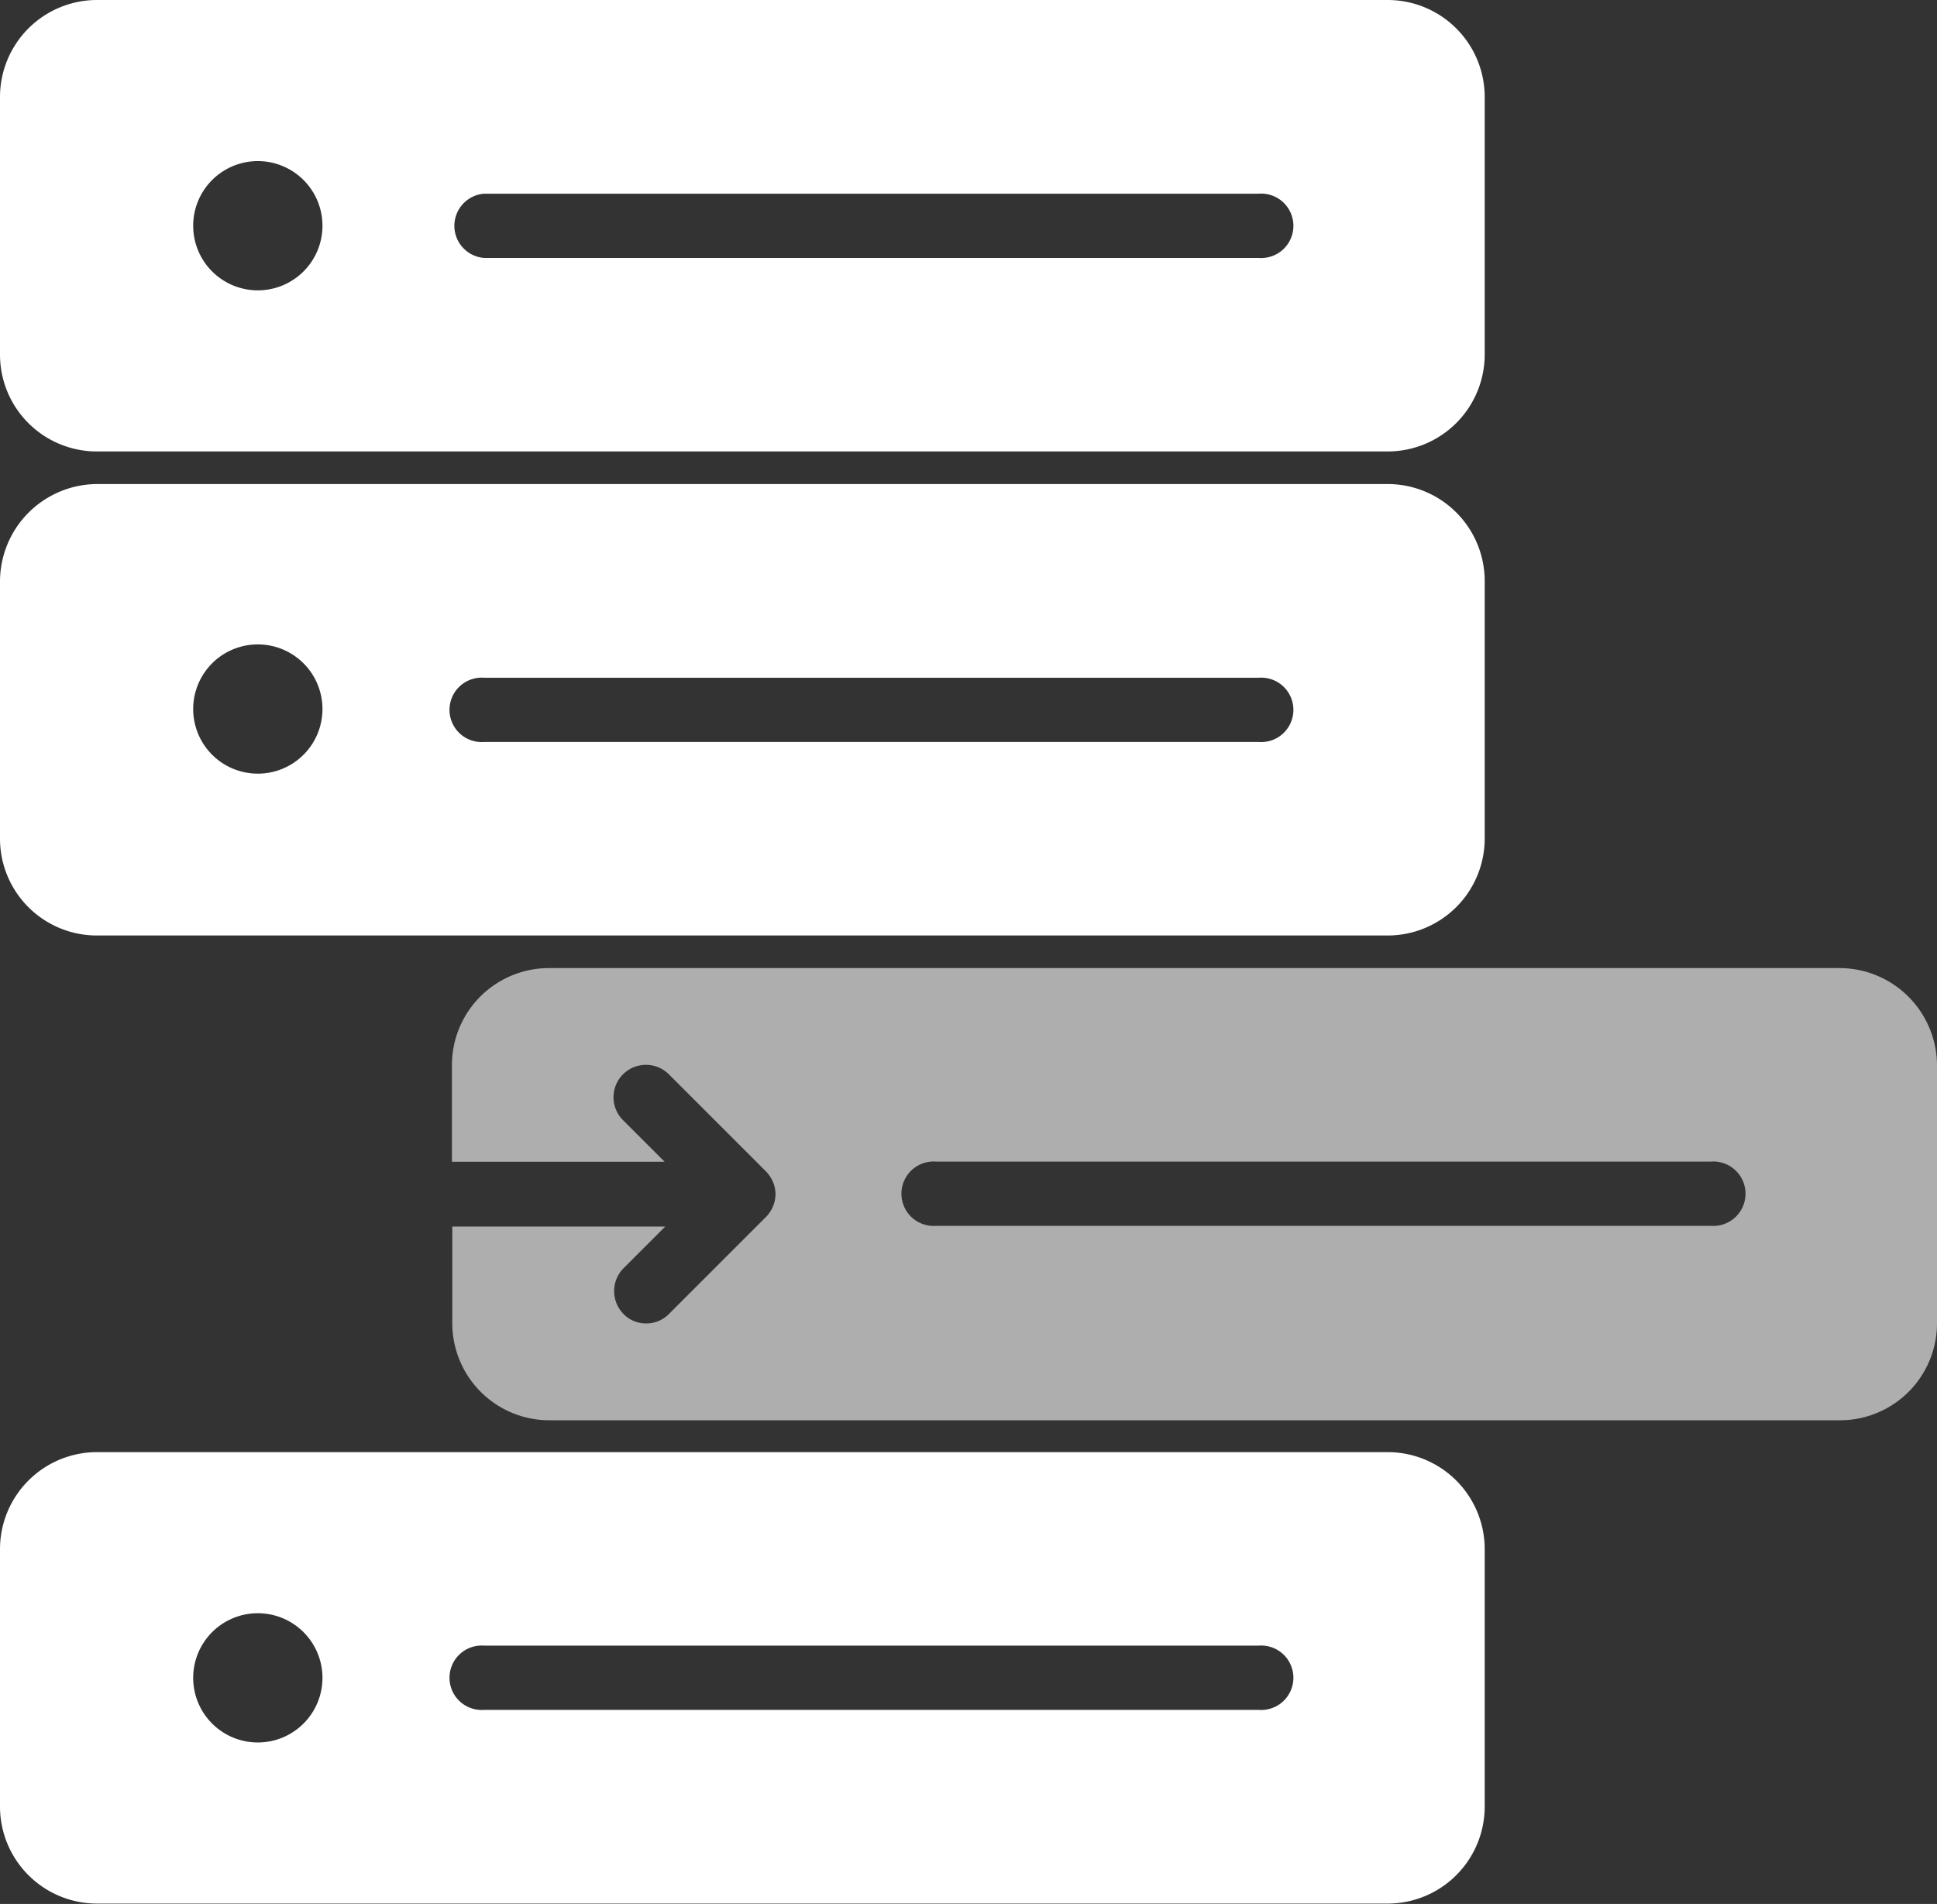
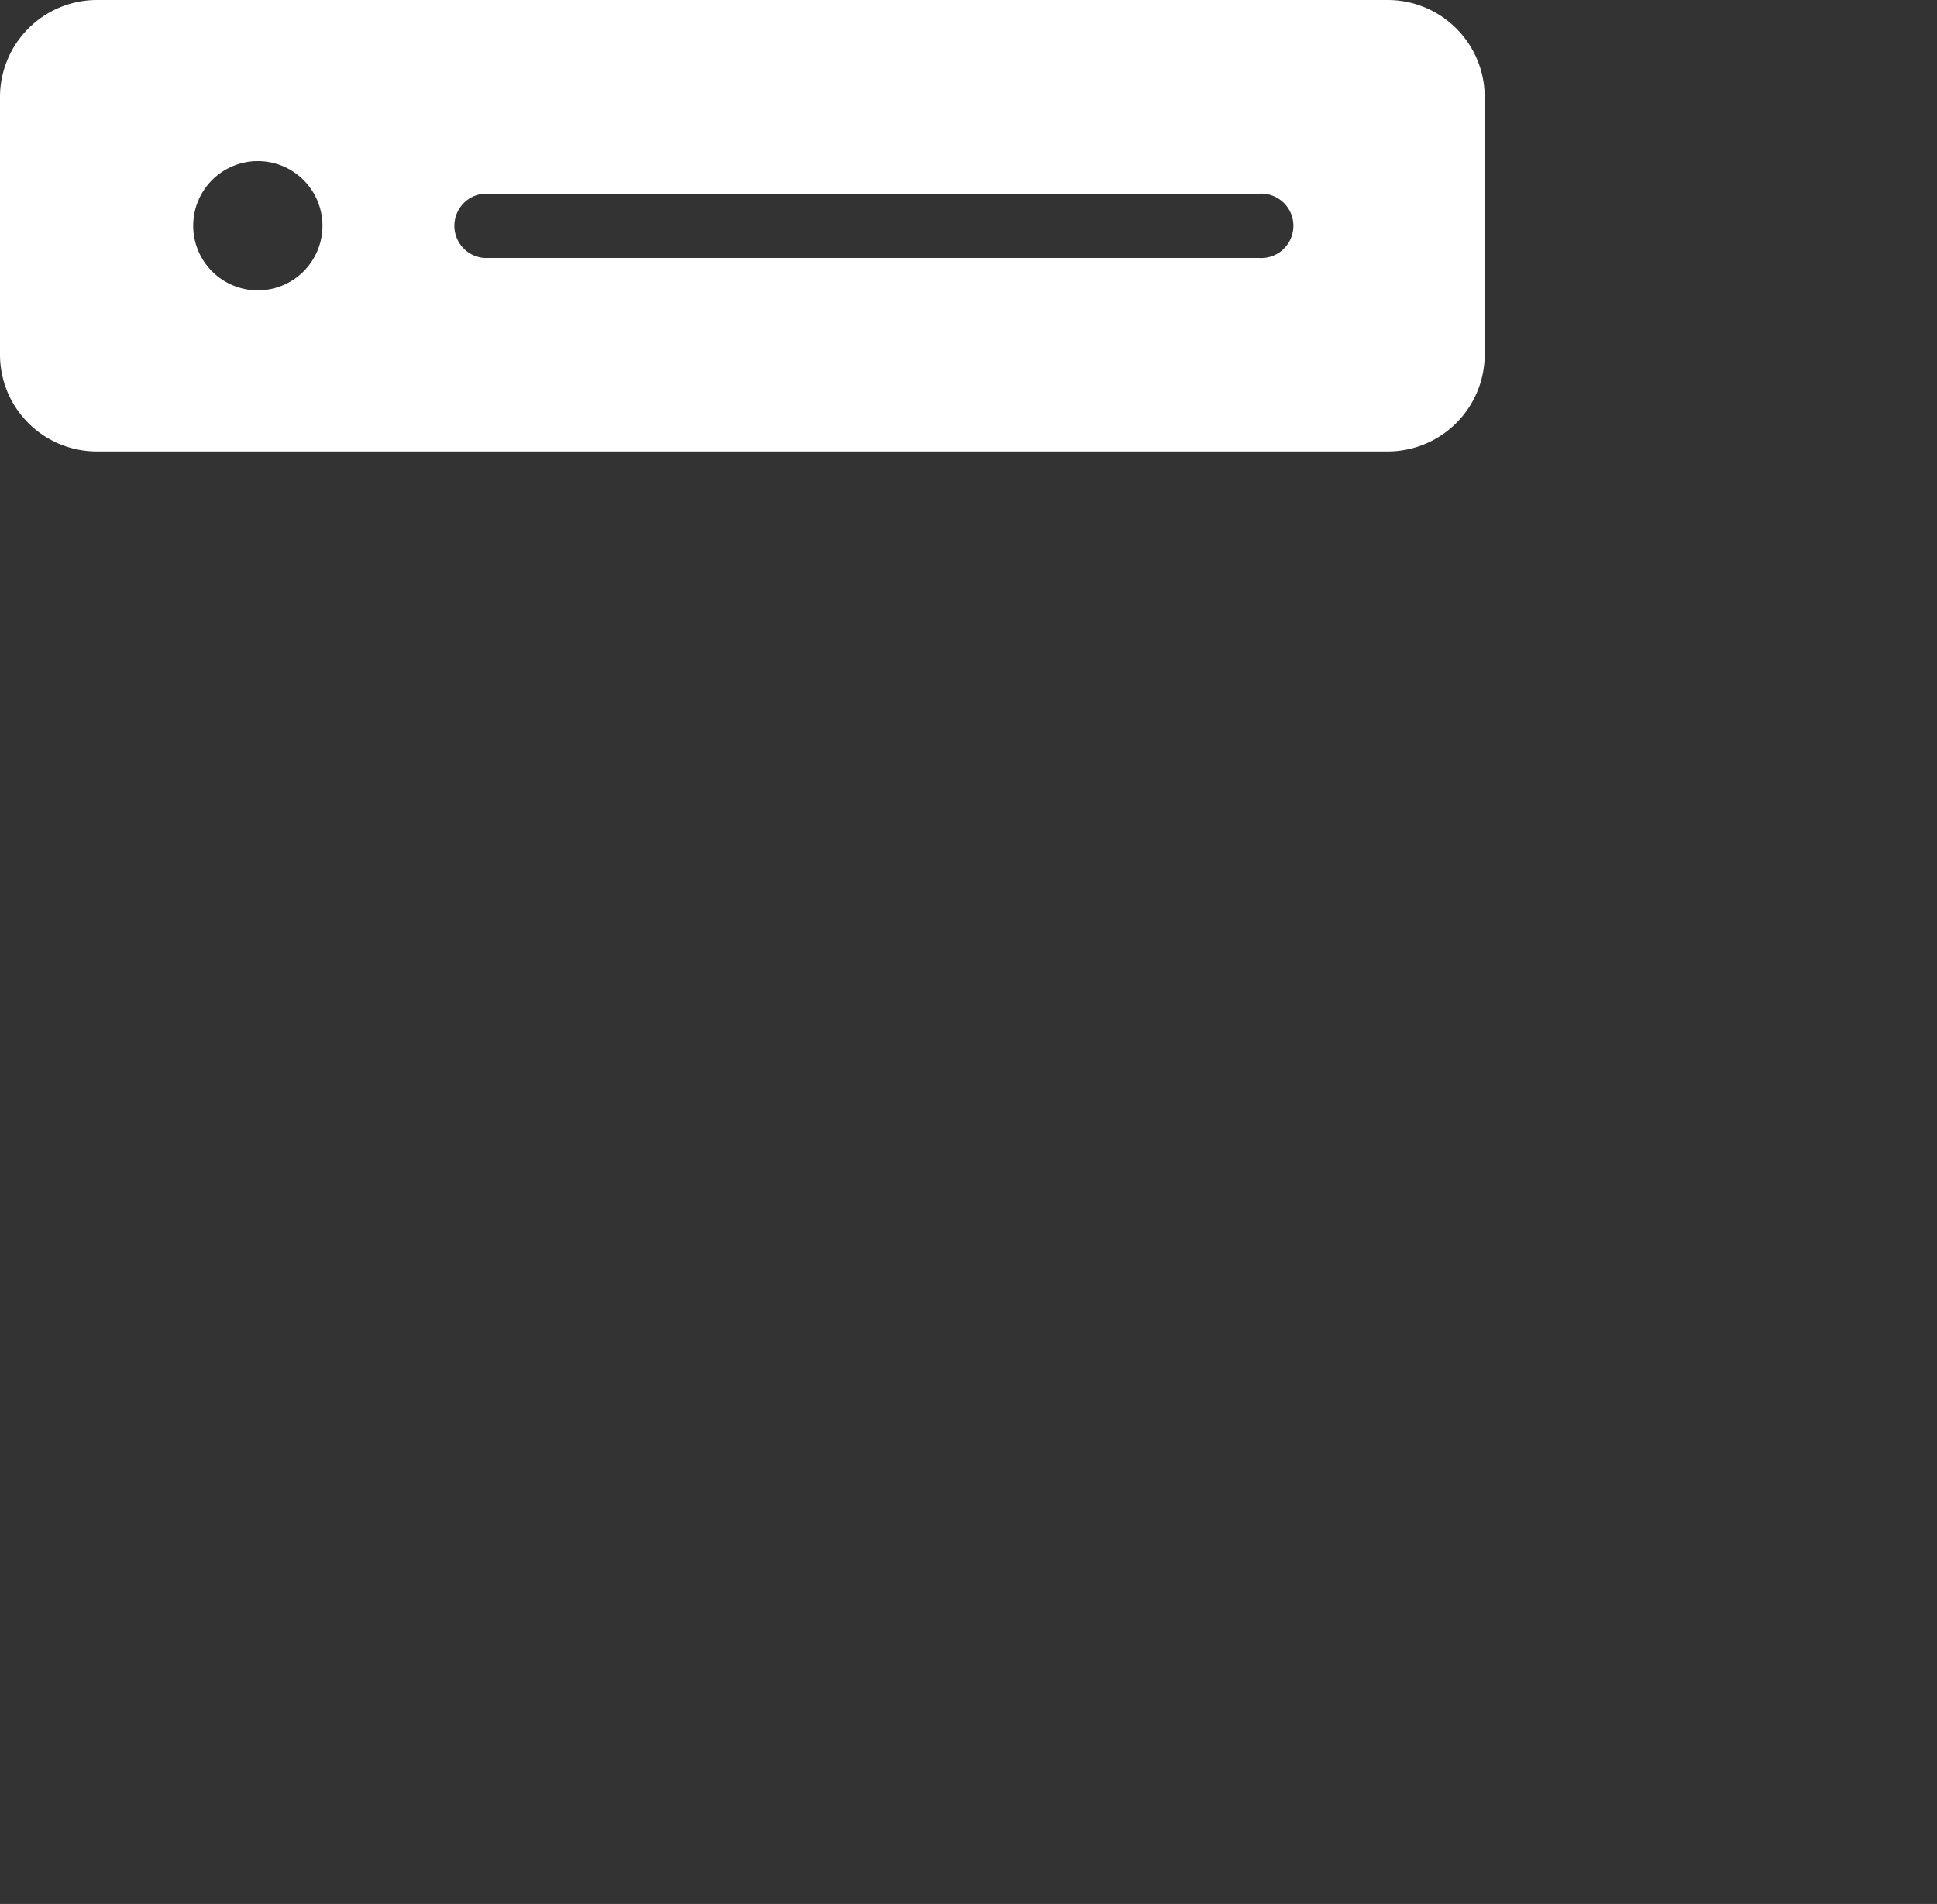
<svg xmlns="http://www.w3.org/2000/svg" viewBox="0 0 105.18 103.41">
  <rect x="0" y="0" width="105.18" height="103.41" fill="#333333" stroke="none" />
  <defs>
    <style>.cls-1{fill:#aeaeae;}.cls-2{fill:#fff;}</style>
  </defs>
  <title>2_1</title>
  <g id="Слой_2" data-name="Слой 2">
    <g id="Layer_1" data-name="Layer 1">
-       <path class="cls-1" d="M99.9,52.58H29.8a5.27,5.27,0,0,0-5.26,5.26V63.1H36.09l-2.26-2.26a1.76,1.76,0,0,1,2.49-2.49l5.26,5.26a1.9,1.9,0,0,1,.39.58,1.68,1.68,0,0,1,0,1.34,1.79,1.79,0,0,1-.39.58l-5.26,5.26a1.71,1.71,0,0,1-1.23.51,1.68,1.68,0,0,1-1.23-.51,1.77,1.77,0,0,1,0-2.49l2.26-2.26H24.56v5.26a5.27,5.27,0,0,0,5.26,5.26h70.1a5.27,5.27,0,0,0,5.26-5.26v-14A5.3,5.3,0,0,0,99.9,52.58Zm-7,14H50.83a1.75,1.75,0,1,1,0-3.49H92.9a1.75,1.75,0,1,1,0,3.49Z" />
      <path class="cls-2" d="M5.26,24.52h70.1a5.27,5.27,0,0,0,5.26-5.26v-14A5.27,5.27,0,0,0,75.36,0H5.26A5.27,5.27,0,0,0,0,5.26v14A5.26,5.26,0,0,0,5.26,24.52Zm21-14H68.35a1.75,1.75,0,1,1,0,3.49H26.29a1.75,1.75,0,0,1,0-3.49ZM14,8.75a3.51,3.51,0,1,1-3.51,3.51A3.51,3.51,0,0,1,14,8.75Z" />
-       <path class="cls-2" d="M5.26,50.81h70.1a5.27,5.27,0,0,0,5.26-5.26v-14a5.27,5.27,0,0,0-5.26-5.26H5.26A5.3,5.3,0,0,0,0,31.55v14A5.26,5.26,0,0,0,5.26,50.81Zm21-14H68.35a1.75,1.75,0,1,1,0,3.49H26.29a1.75,1.75,0,1,1,0-3.49ZM14,35a3.51,3.51,0,1,1-3.51,3.51A3.51,3.51,0,0,1,14,35Z" />
-       <path class="cls-2" d="M75.36,78.87H5.26A5.27,5.27,0,0,0,0,84.13v14a5.27,5.27,0,0,0,5.26,5.26h70.1a5.27,5.27,0,0,0,5.26-5.26v-14A5.27,5.27,0,0,0,75.36,78.87ZM14,94.64a3.51,3.51,0,1,1,3.51-3.51A3.51,3.51,0,0,1,14,94.64Zm54.33-1.77H26.29a1.75,1.75,0,1,1,0-3.49H68.35a1.75,1.75,0,1,1,0,3.49Z" />
    </g>
  </g>
</svg>